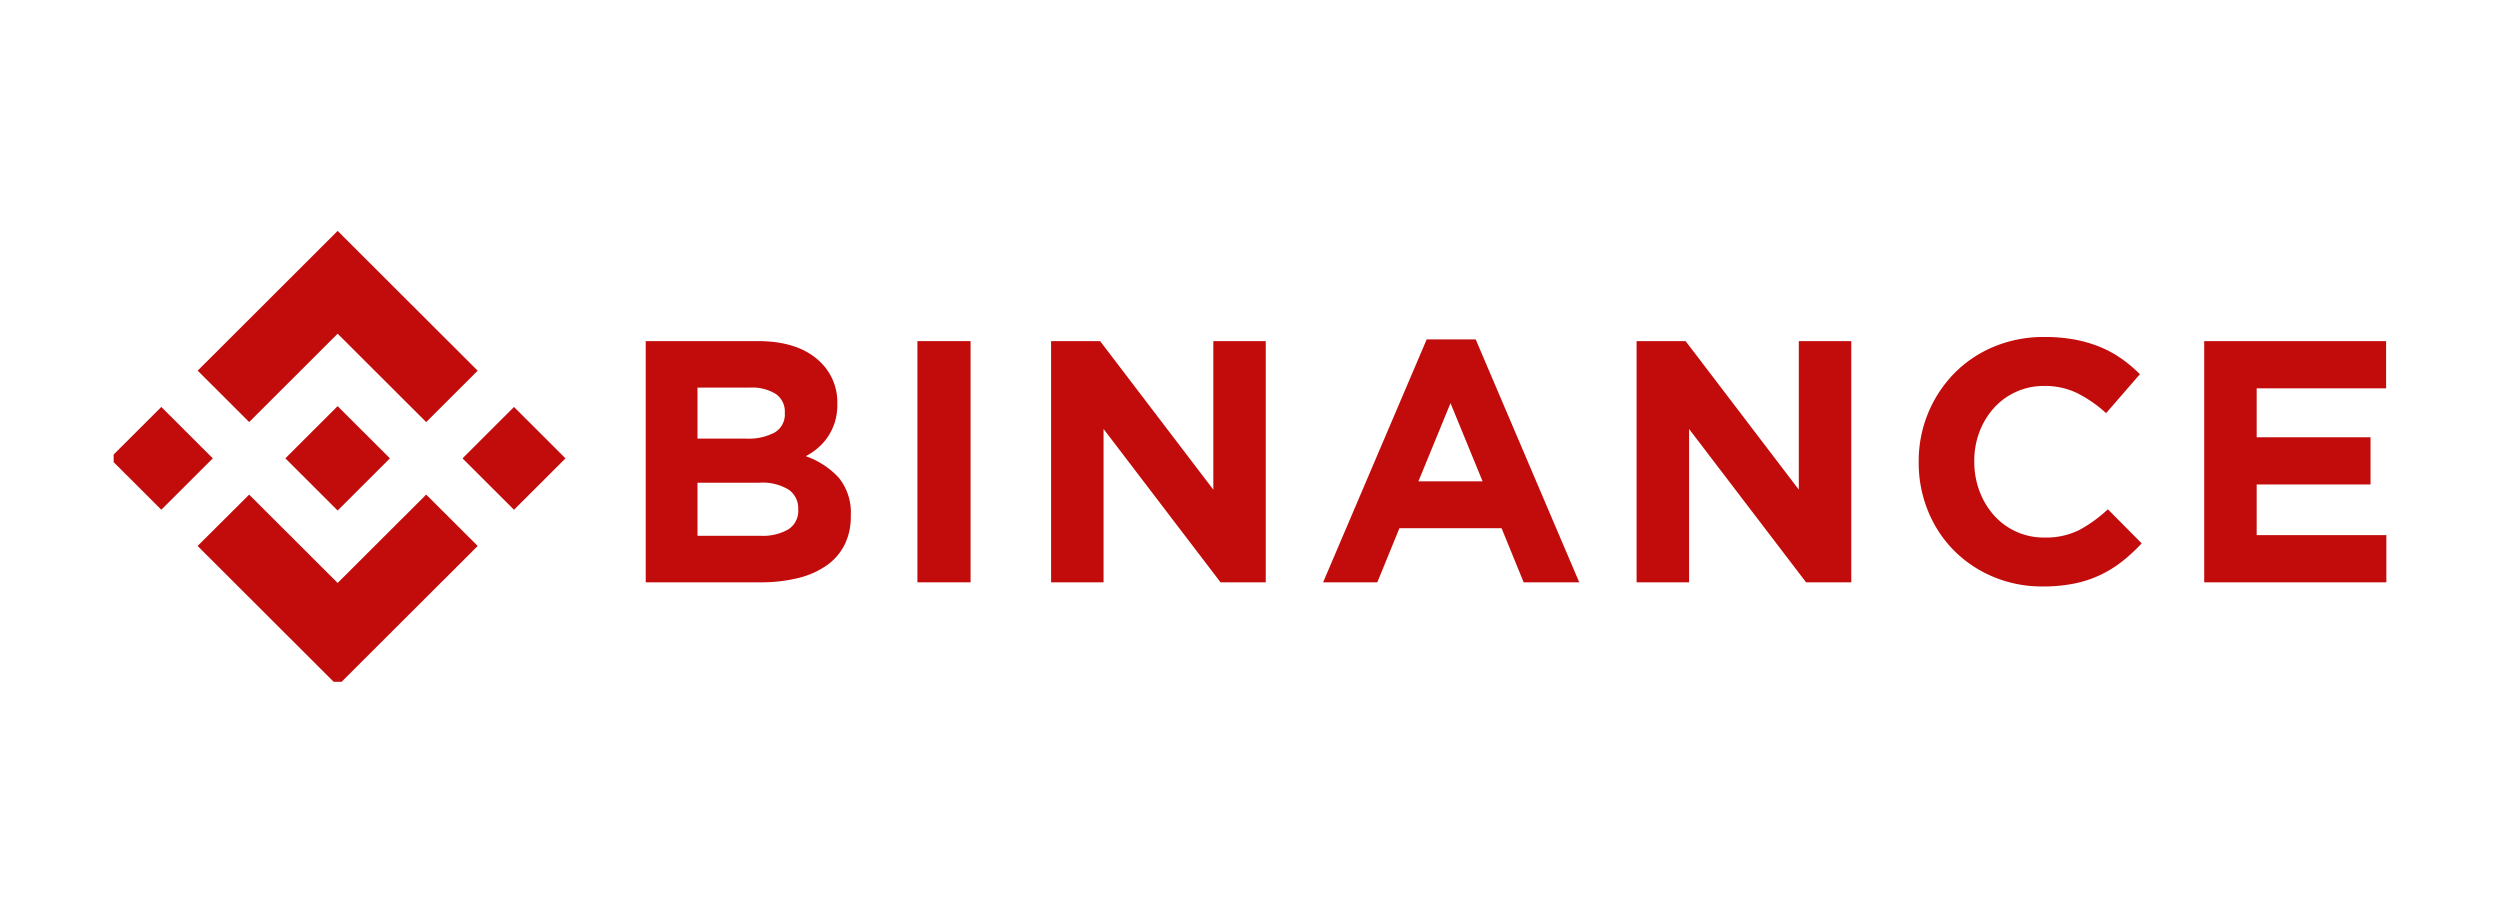
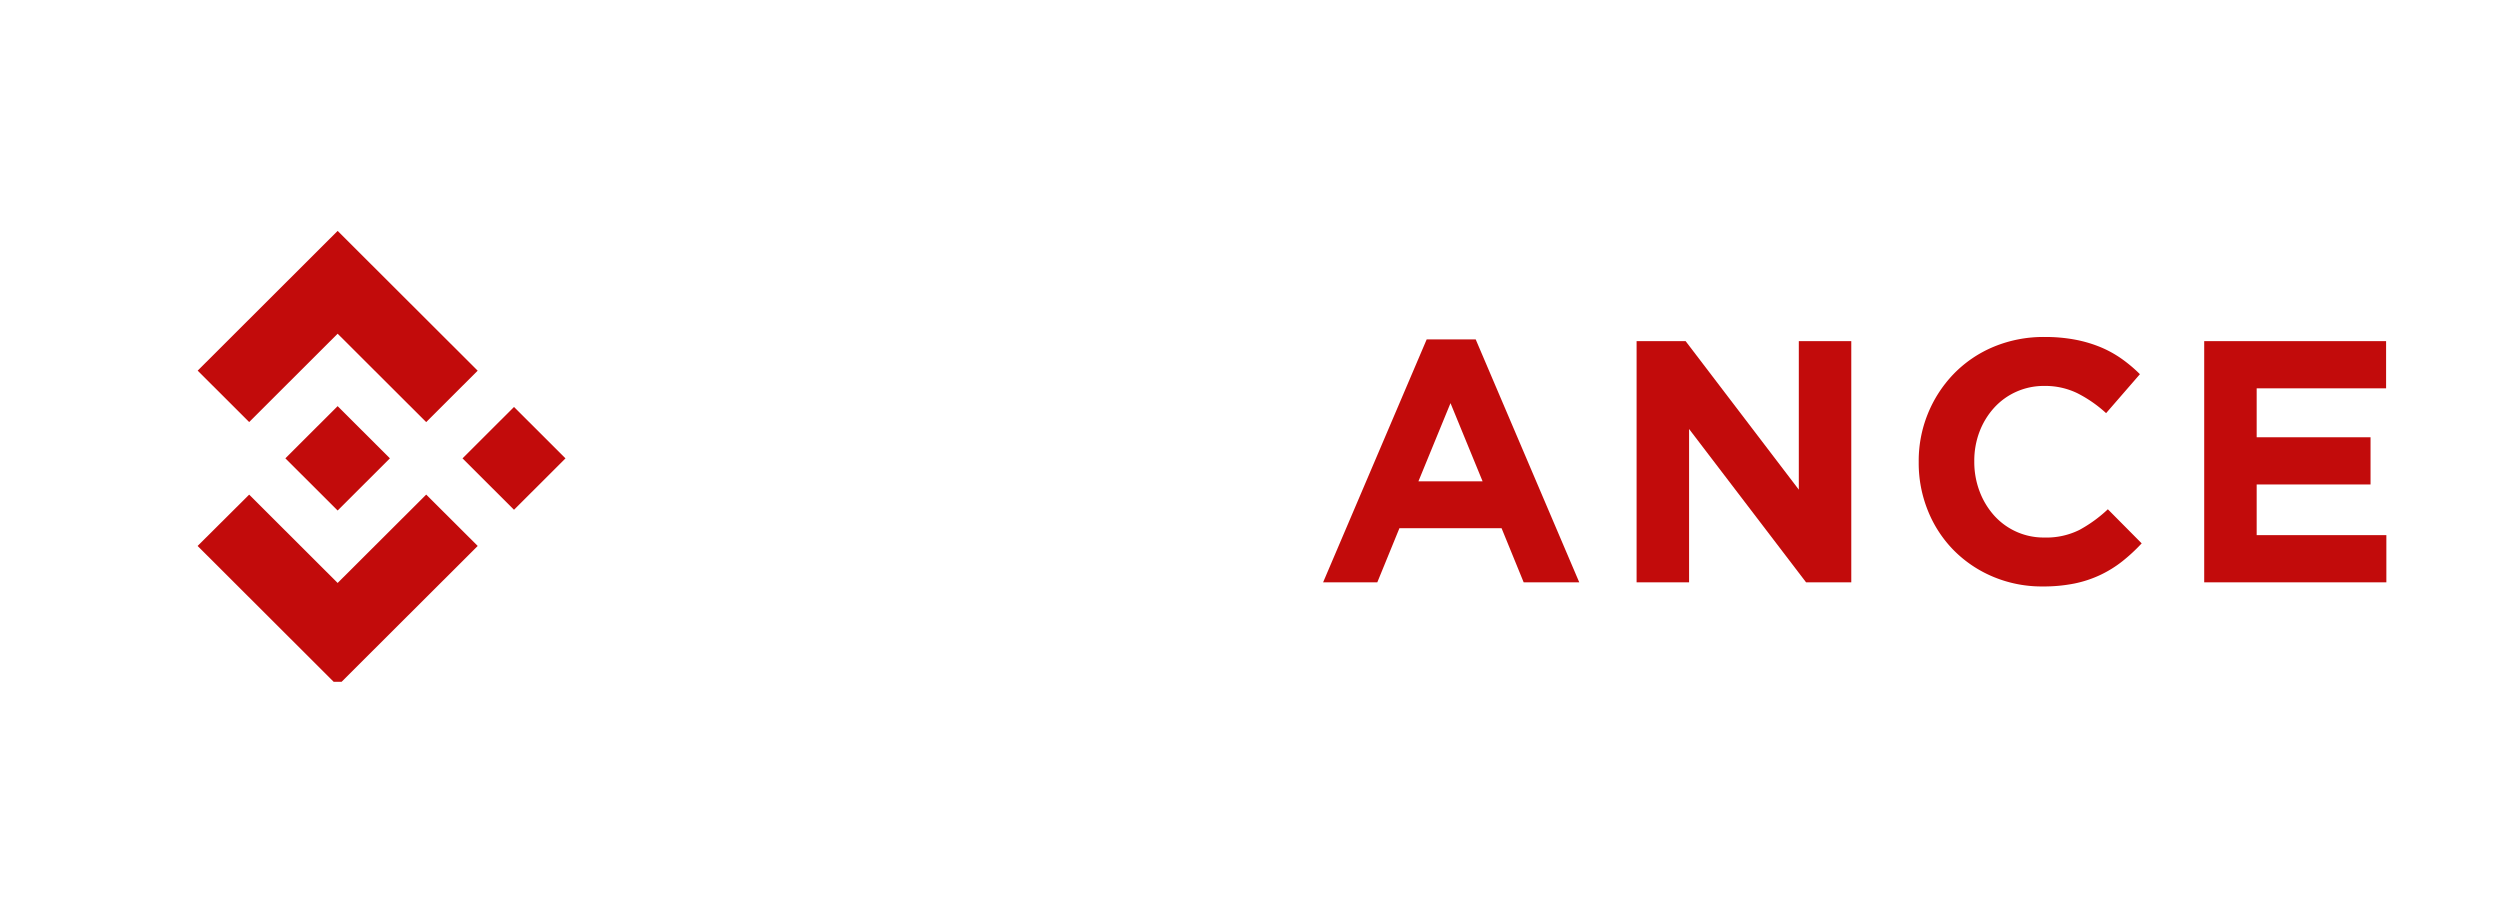
<svg xmlns="http://www.w3.org/2000/svg" width="308" height="111" viewBox="0 0 308 111">
  <defs>
    <clipPath id="clip-path">
      <rect id="Rectangle_826" data-name="Rectangle 826" width="280" height="56" transform="translate(-0.24 -0.447)" fill="#c20b0b" />
    </clipPath>
  </defs>
  <g id="Group_963" data-name="Group 963" transform="translate(-0.15 -0.332)">
-     <rect id="Rectangle_829" data-name="Rectangle 829" width="308" height="111" transform="translate(0.15 0.332)" fill="#fff" opacity="0" />
    <g id="_649c6ebfbc068c13e5d6d674_Binance_logo_1" data-name="649c6ebfbc068c13e5d6d674_Binance_logo 1" transform="translate(14.39 28.779)" clip-path="url(#clip-path)">
      <path id="Path_479" data-name="Path 479" d="M18.991,23.548l10.9-10.882L40.8,23.554l6.343-6.332L29.892,0,12.648,17.216Z" transform="translate(-2.534)" fill="#c20b0b" />
-       <path id="Path_480" data-name="Path 480" d="M12.395,32.262,6.052,25.93-.291,32.262l6.343,6.332Z" transform="translate(-0.417 -4.242)" fill="#c20b0b" />
      <path id="Path_481" data-name="Path 481" d="M18.989,38.845l10.9,10.882L40.8,38.84l6.346,6.329,0,0L29.889,62.393,12.646,45.178l-.009-.009Z" transform="translate(-2.532 -6.354)" fill="#c20b0b" />
      <path id="Path_482" data-name="Path 482" d="M58,38.6l6.343-6.333L58,25.933l-6.343,6.333Z" transform="translate(-8.915 -4.243)" fill="#c20b0b" />
      <path id="Path_483" data-name="Path 483" d="M38.439,32.238h0l-6.436-6.426-4.756,4.749h0l-.546.546-1.127,1.126-.009.009.009.009,6.431,6.42,6.436-6.426,0,0Z" transform="translate(-4.647 -4.223)" fill="#c20b0b" />
-       <path id="Path_484" data-name="Path 484" d="M78.645,16.234h13.8q5.136,0,7.768,2.632a6.861,6.861,0,0,1,2.037,5.052V24a7.278,7.278,0,0,1-.316,2.25,7.024,7.024,0,0,1-.846,1.762,6.7,6.7,0,0,1-1.225,1.38,8.206,8.206,0,0,1-1.5,1.019,10.038,10.038,0,0,1,4.064,2.653,6.786,6.786,0,0,1,1.481,4.649V37.8a7.7,7.7,0,0,1-.785,3.566,6.929,6.929,0,0,1-2.25,2.547,10.556,10.556,0,0,1-3.524,1.528,19.011,19.011,0,0,1-4.563.509H78.645ZM91.061,28.248a6.827,6.827,0,0,0,3.444-.743,2.565,2.565,0,0,0,1.275-2.4v-.085a2.615,2.615,0,0,0-1.106-2.271,5.468,5.468,0,0,0-3.189-.786H85.022v6.283ZM92.8,40.22a6.3,6.3,0,0,0,3.4-.785,2.688,2.688,0,0,0,1.234-2.441v-.085a2.8,2.8,0,0,0-1.149-2.356,6.2,6.2,0,0,0-3.7-.87H85.022V40.22Z" transform="translate(-13.331 -2.656)" fill="#c20b0b" />
-       <path id="Path_485" data-name="Path 485" d="M118.664,16.234h6.549V45.951h-6.549Z" transform="translate(-19.879 -2.656)" fill="#c20b0b" />
-       <path id="Path_486" data-name="Path 486" d="M138.355,16.234h6.038l13.948,18.3v-18.3H164.8V45.951h-5.57L144.819,27.06V45.951h-6.464Z" transform="translate(-23.1 -2.656)" fill="#c20b0b" />
      <path id="Path_487" data-name="Path 487" d="M191.184,15.98h6.038l12.758,29.929h-6.847l-2.722-6.665H187.824L185.1,45.909h-6.677Zm6.889,17.49-3.955-9.636-3.954,9.636Z" transform="translate(-29.656 -2.614)" fill="#c20b0b" />
      <path id="Path_488" data-name="Path 488" d="M224.6,16.234h6.038l13.947,18.3v-18.3h6.464V45.951h-5.57L231.065,27.06V45.951H224.6Z" transform="translate(-37.211 -2.656)" fill="#c20b0b" />
      <path id="Path_489" data-name="Path 489" d="M281.418,46.36a15.444,15.444,0,0,1-6.081-1.188,14.939,14.939,0,0,1-4.847-3.248,14.768,14.768,0,0,1-3.189-4.861,15.637,15.637,0,0,1-1.148-5.986v-.084a15.42,15.42,0,0,1,4.338-10.846,14.783,14.783,0,0,1,4.89-3.312,15.946,15.946,0,0,1,6.294-1.21,19.766,19.766,0,0,1,3.8.339,15.939,15.939,0,0,1,3.126.934,13.611,13.611,0,0,1,2.594,1.443,17.716,17.716,0,0,1,2.211,1.868l-4.166,4.8a15.811,15.811,0,0,0-3.551-2.462,9.062,9.062,0,0,0-4.062-.891,8.3,8.3,0,0,0-3.464.722,8.2,8.2,0,0,0-2.743,1.995,9.312,9.312,0,0,0-1.787,2.95A10.033,10.033,0,0,0,273,30.908v.084a10.2,10.2,0,0,0,.636,3.608,9.426,9.426,0,0,0,1.766,2.972,8.184,8.184,0,0,0,6.229,2.76,9.128,9.128,0,0,0,4.316-.934,16.687,16.687,0,0,0,3.509-2.547l4.167,4.2a21.519,21.519,0,0,1-2.381,2.207,14.148,14.148,0,0,1-2.7,1.677A14,14,0,0,1,285.33,46,19.4,19.4,0,0,1,281.418,46.36Z" transform="translate(-44.008 -2.556)" fill="#c20b0b" />
      <path id="Path_490" data-name="Path 490" d="M308.207,16.234h22.409v5.816H314.671v6.028H328.7v5.816H314.671v6.241H330.83v5.816H308.207Z" transform="translate(-50.889 -2.656)" fill="#c20b0b" />
    </g>
  </g>
</svg>